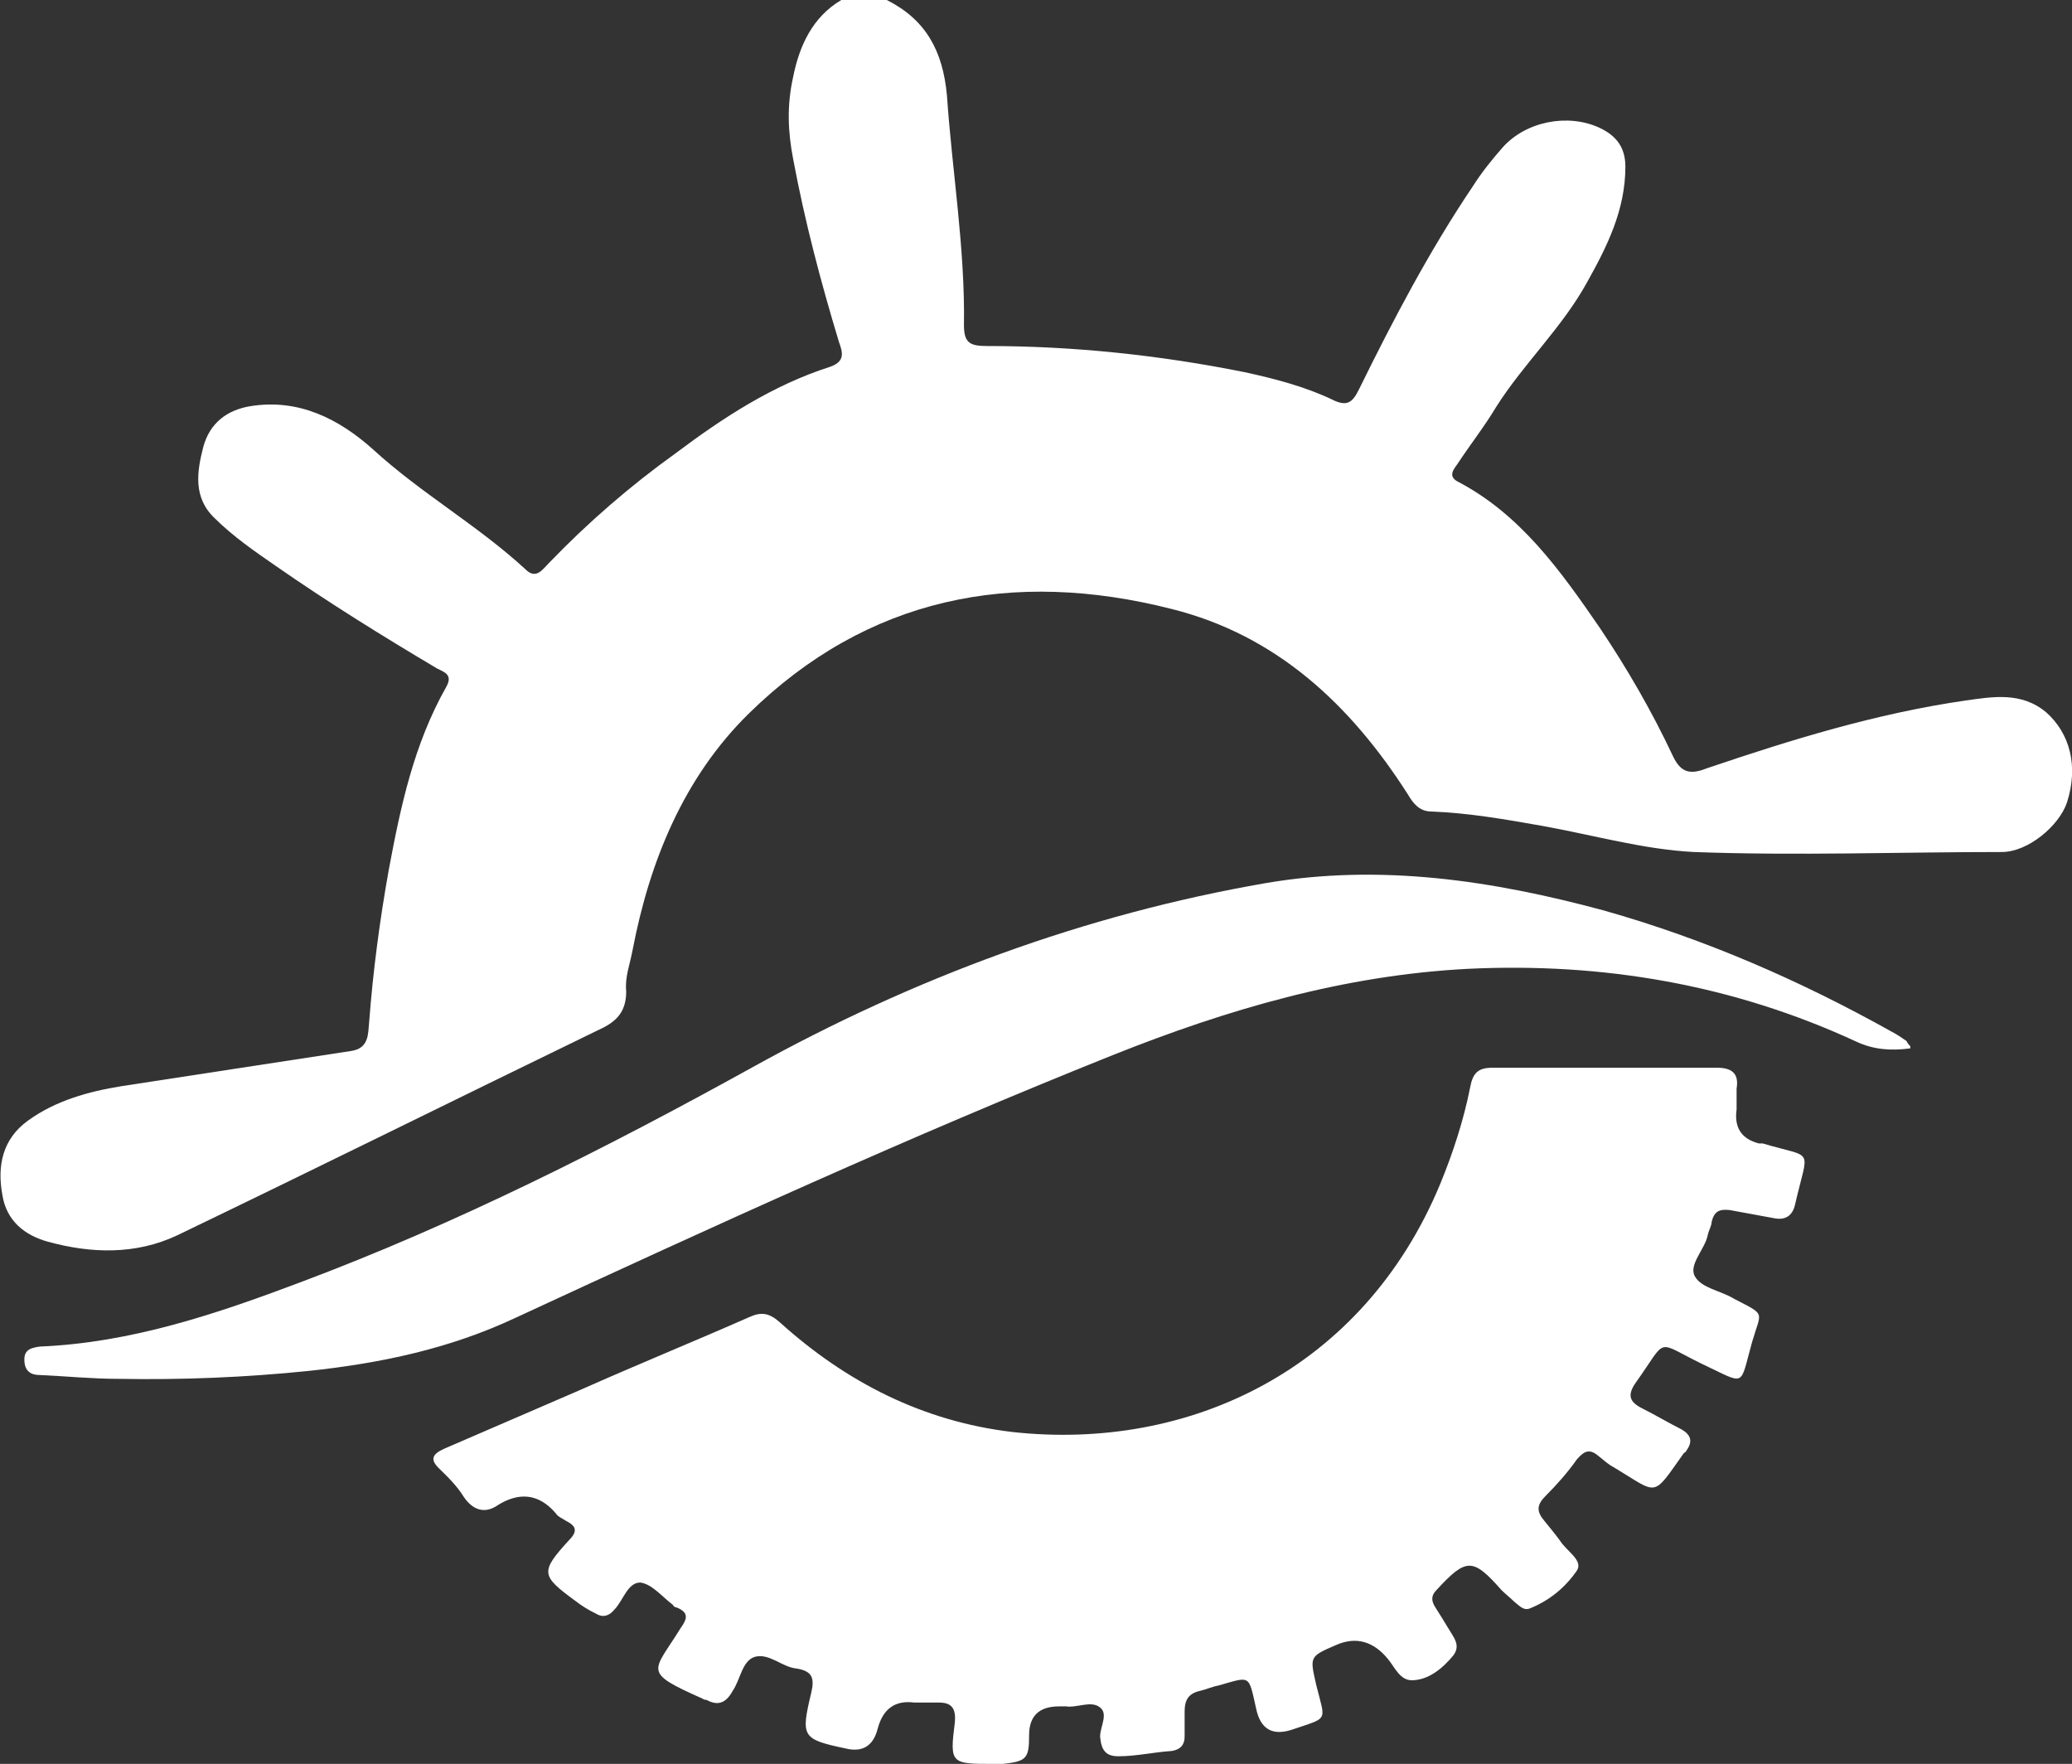
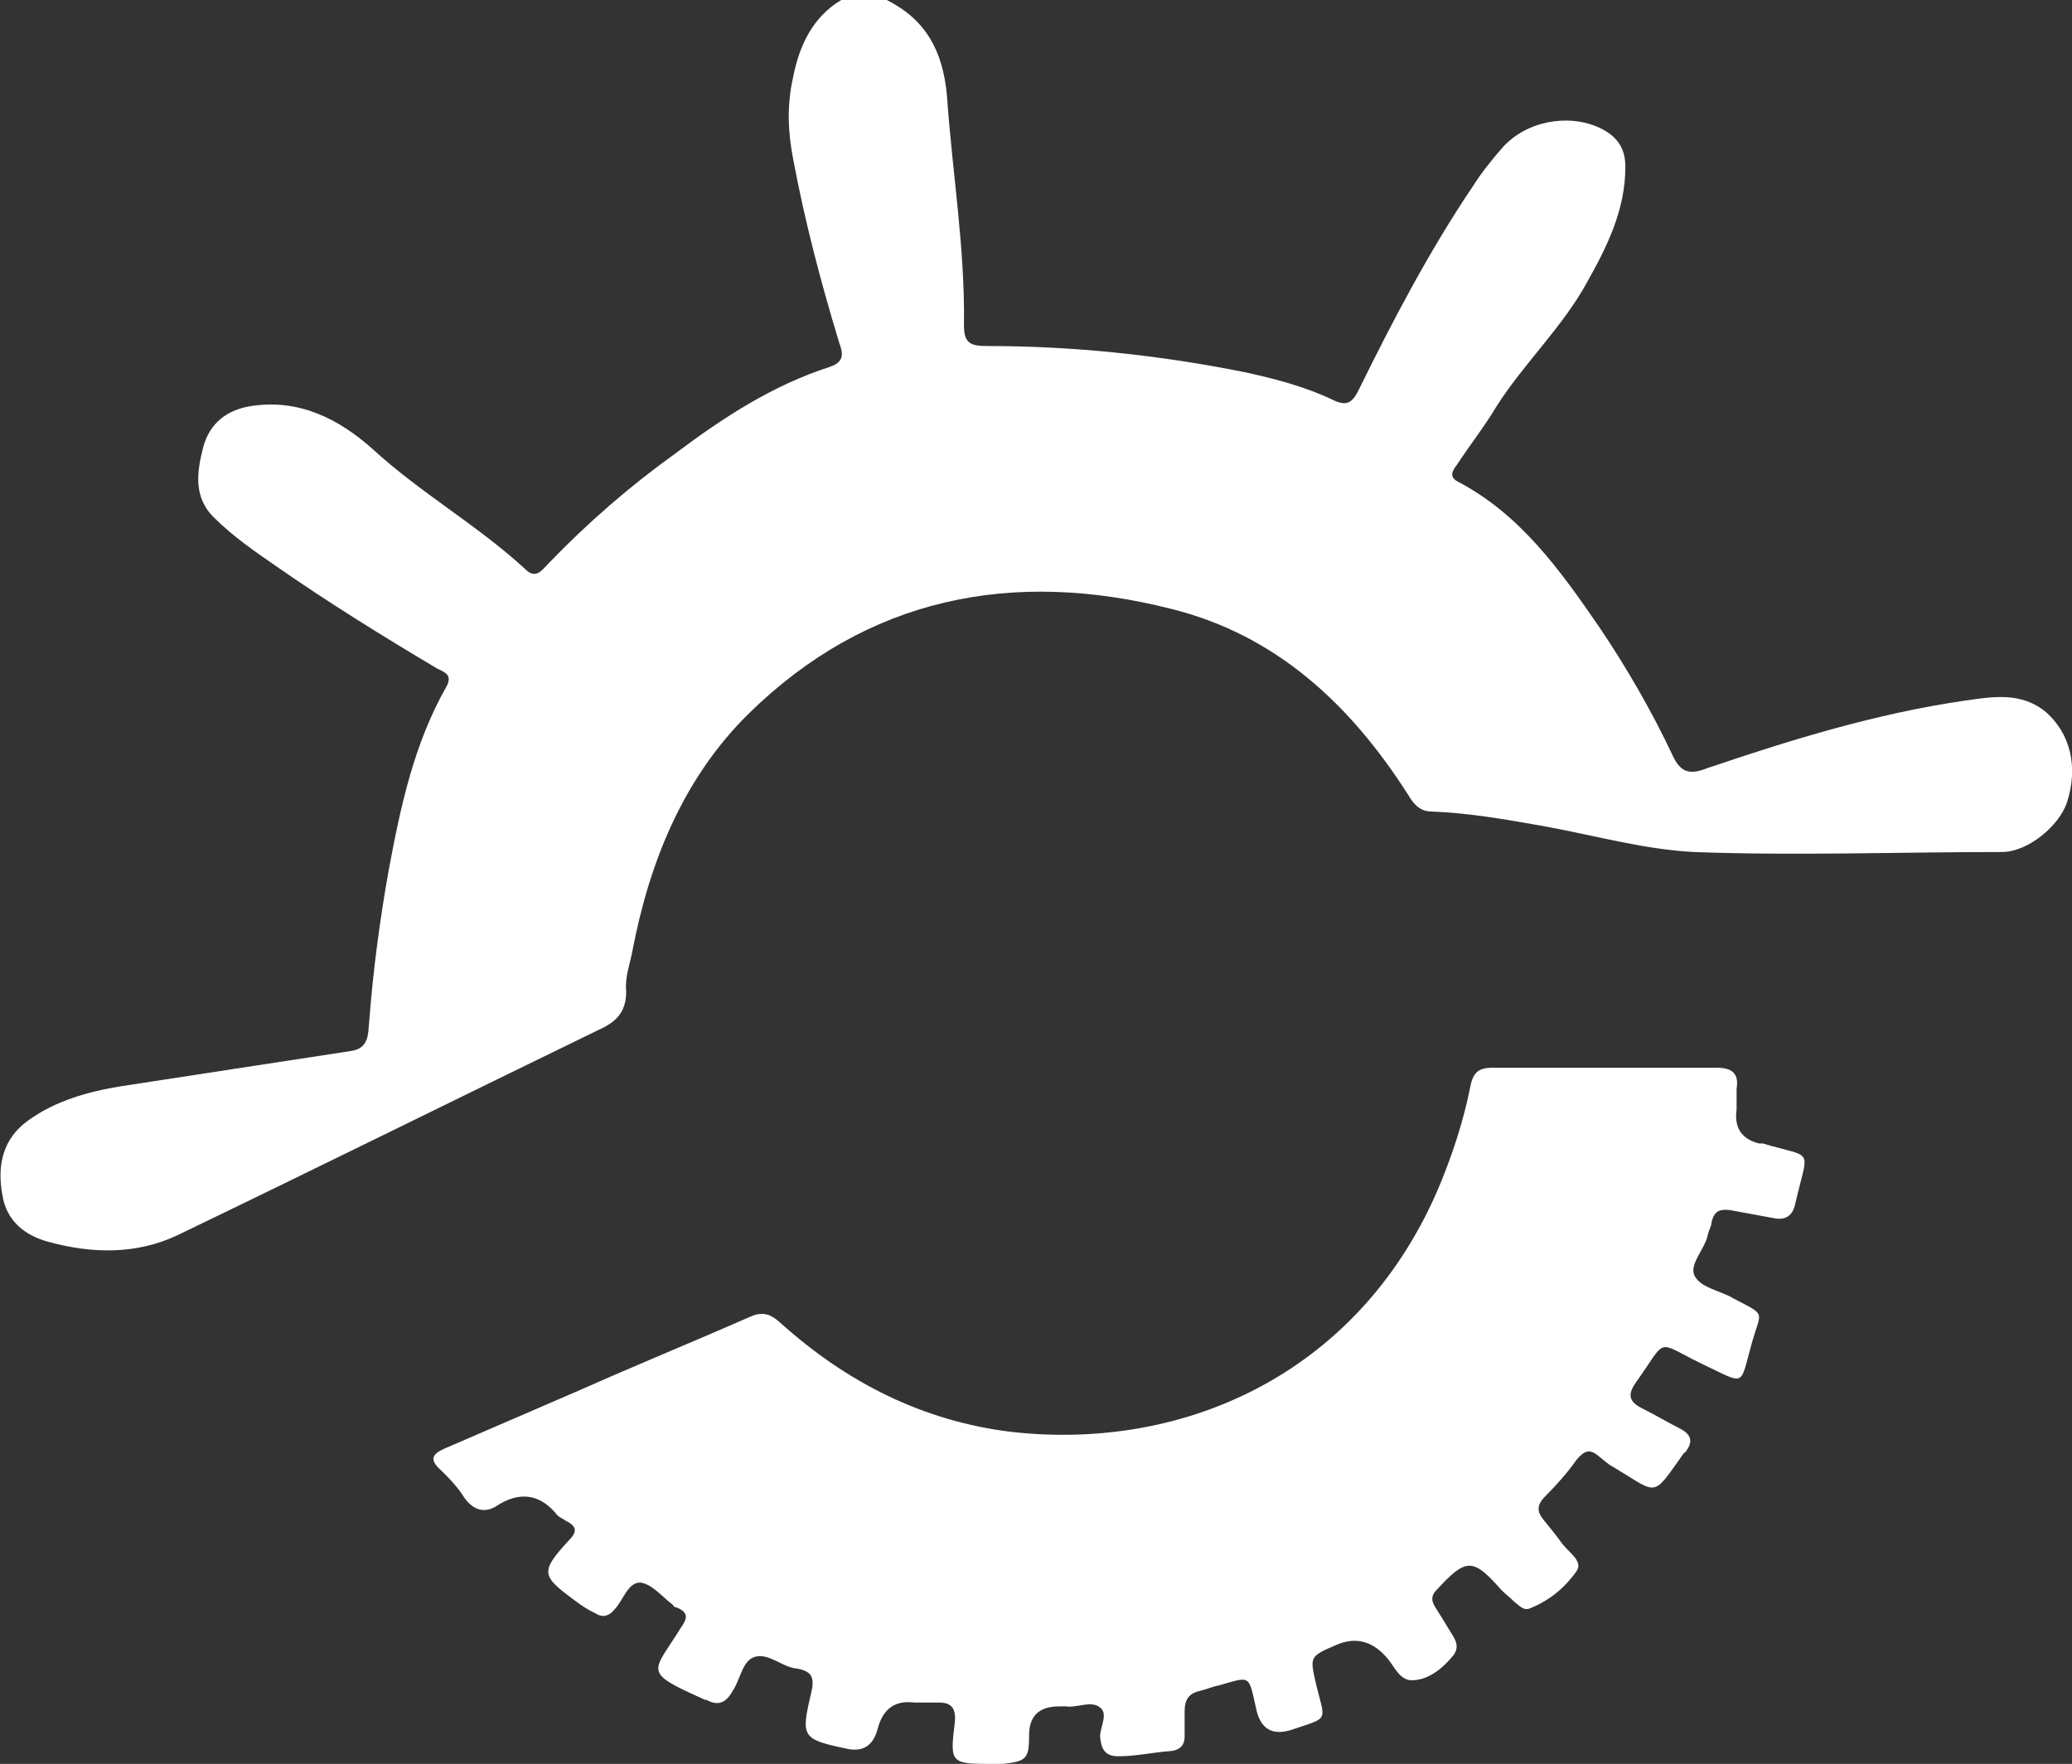
<svg xmlns="http://www.w3.org/2000/svg" id="Livello_2" data-name="Livello 2" width="70.61" height="60.1" viewBox="0 0 70.61 60.1">
  <rect x="0" y="0" width="70.61" height="60.1" fill="#333333" stroke="none" />
  <defs>
    <style>
      .cls-1 {
        fill: #fff;
      }
    </style>
  </defs>
  <g id="Livello_2-2" data-name="Livello 2">
    <g id="Livello_1-2" data-name="Livello 1-2">
-       <path class="cls-1" d="M30.22,0c1.33.67,1.91,1.73,2.05,3.25.18,2.62.62,5.2.58,7.83,0,.62.22.71.8.71,2.94,0,5.87.31,8.76.89,1.02.22,2.05.49,2.98.93.53.27.71.09.93-.36,1.16-2.36,2.4-4.72,3.87-6.9.31-.49.67-.93,1.02-1.33.8-.89,2.22-1.16,3.29-.67.58.27.89.67.89,1.33,0,1.47-.62,2.71-1.29,3.91-.85,1.56-2.18,2.8-3.11,4.27-.4.67-.89,1.29-1.33,1.96-.13.18-.31.4,0,.58,2.14,1.11,3.51,3.03,4.85,4.98.93,1.38,1.78,2.85,2.49,4.36.27.58.58.67,1.16.44,2.89-.98,5.78-1.87,8.81-2.31.93-.13,1.91-.31,2.76.4.8.71,1.11,1.82.71,3.07-.27.8-1.33,1.69-2.22,1.69-3.51,0-6.98.13-10.5,0-1.73-.09-3.43-.58-5.16-.89-1.25-.22-2.49-.44-3.78-.49-.4,0-.62-.27-.8-.58-1.96-3.07-4.49-5.43-8.05-6.32-5.43-1.38-10.37-.4-14.41,3.56-2.22,2.18-3.38,5.03-3.96,8.05-.09.49-.27.93-.22,1.42,0,.76-.4,1.07-.98,1.33-4.76,2.31-9.52,4.67-14.32,6.98-1.42.67-2.94.62-4.4.22-.8-.22-1.42-.71-1.56-1.6-.18-.98,0-1.91.89-2.54.93-.67,2.05-.98,3.16-1.16,2.62-.4,5.2-.8,7.83-1.2.62-.09.58-.58.62-.98.13-1.73.36-3.47.67-5.2.4-2.14.85-4.27,1.96-6.23.22-.4-.04-.49-.31-.62-1.87-1.11-3.74-2.27-5.52-3.51-.71-.49-1.42-.98-2.05-1.6-.76-.71-.62-1.6-.4-2.45.22-.8.8-1.25,1.6-1.38,1.65-.27,3.03.44,4.18,1.47,1.65,1.51,3.56,2.58,5.2,4.09.36.36.58,0,.8-.22,1.33-1.38,2.76-2.62,4.32-3.74,1.6-1.2,3.29-2.31,5.25-2.94.53-.18.44-.49.31-.85-.62-2.05-1.16-4.09-1.56-6.23-.18-.93-.22-1.82,0-2.8C27.24,1.56,27.69.58,28.67,0h1.56Z" />
+       <path class="cls-1" d="M30.22,0c1.33.67,1.91,1.73,2.05,3.25.18,2.62.62,5.2.58,7.83,0,.62.22.71.8.71,2.94,0,5.87.31,8.76.89,1.02.22,2.05.49,2.98.93.53.27.71.09.93-.36,1.16-2.36,2.4-4.72,3.87-6.9.31-.49.67-.93,1.02-1.33.8-.89,2.22-1.16,3.29-.67.58.27.89.67.89,1.33,0,1.47-.62,2.71-1.29,3.91-.85,1.56-2.18,2.8-3.11,4.27-.4.67-.89,1.29-1.33,1.96-.13.18-.31.4,0,.58,2.14,1.11,3.51,3.03,4.85,4.98.93,1.38,1.78,2.85,2.49,4.36.27.58.58.67,1.16.44,2.89-.98,5.78-1.87,8.81-2.31.93-.13,1.91-.31,2.76.4.8.71,1.11,1.82.71,3.07-.27.8-1.33,1.69-2.22,1.69-3.51,0-6.98.13-10.5,0-1.73-.09-3.43-.58-5.16-.89-1.25-.22-2.49-.44-3.78-.49-.4,0-.62-.27-.8-.58-1.96-3.07-4.49-5.43-8.05-6.32-5.43-1.38-10.37-.4-14.41,3.56-2.22,2.18-3.38,5.03-3.96,8.05-.09.49-.27.93-.22,1.42,0,.76-.4,1.07-.98,1.33-4.76,2.31-9.52,4.67-14.32,6.98-1.42.67-2.94.62-4.4.22-.8-.22-1.42-.71-1.56-1.6-.18-.98,0-1.91.89-2.54.93-.67,2.05-.98,3.16-1.16,2.62-.4,5.2-.8,7.83-1.2.62-.09.58-.58.62-.98.13-1.73.36-3.47.67-5.2.4-2.14.85-4.27,1.96-6.23.22-.4-.04-.49-.31-.62-1.87-1.11-3.74-2.27-5.52-3.51-.71-.49-1.42-.98-2.05-1.6-.76-.71-.62-1.6-.4-2.45.22-.8.8-1.25,1.6-1.38,1.65-.27,3.03.44,4.18,1.47,1.65,1.51,3.56,2.58,5.2,4.09.36.36.58,0,.8-.22,1.33-1.38,2.76-2.62,4.32-3.74,1.6-1.2,3.29-2.31,5.25-2.94.53-.18.44-.49.31-.85-.62-2.05-1.16-4.09-1.56-6.23-.18-.93-.22-1.82,0-2.8C27.24,1.56,27.69.58,28.67,0Z" />
      <path class="cls-1" d="M36.36,58.14h-.27c-.68,0-1.02.33-1.02.98,0,.8-.09.89-.89.98h-.31c-1.47,0-1.51,0-1.33-1.42.04-.44-.09-.67-.53-.67h-.85q-.98-.13-1.25.89c-.15.59-.52.82-1.11.67-1.47-.31-1.51-.4-1.16-1.87.13-.53.04-.76-.49-.85-.49-.04-.93-.53-1.42-.4-.44.13-.49.76-.76,1.16-.22.4-.49.53-.89.31,0,0-.09,0-.13-.04-2.09-.93-1.69-.89-.76-2.4.22-.31.31-.53-.13-.71,0,0-.09,0-.13-.09-.36-.27-.71-.71-1.11-.76-.44,0-.58.62-.89.93-.18.22-.4.27-.62.13-.27-.13-.49-.27-.71-.44-1.16-.85-1.2-.98-.22-2.05.31-.31.27-.49-.09-.67-.13-.09-.27-.13-.36-.27-.58-.67-1.25-.71-1.96-.27-.44.31-.85.18-1.16-.27-.22-.36-.53-.67-.85-.98s-.22-.49.18-.67c1.56-.67,3.07-1.33,4.63-2,1.91-.85,3.87-1.65,5.78-2.49.4-.18.67-.13,1.02.18,2.27,2.05,4.89,3.38,7.92,3.74,6.05.67,11.97-2.14,14.59-8.45.44-1.07.8-2.18,1.02-3.29.09-.49.27-.67.76-.67h7.65c.49,0,.76.18.67.71v.71q-.13.93.76,1.16h.13c1.78.53,1.56.09,1.11,2.05-.09.44-.36.58-.76.49-.49-.09-.98-.18-1.47-.27-.36-.04-.53.04-.62.4,0,.13-.09.27-.13.44-.09.49-.67,1.02-.44,1.42.22.4.89.49,1.33.76,1.11.58.93.4.62,1.47-.44,1.56-.18,1.47-1.69.76-1.65-.8-1.16-.93-2.27.62-.31.44-.22.67.22.89s.89.49,1.33.71c.31.18.4.4.18.71,0,0-.04.09-.09.09-1.11,1.56-.85,1.42-2.4.49-.18-.09-.31-.22-.49-.36-.31-.27-.49-.22-.76.09-.31.44-.67.85-1.07,1.25-.31.31-.31.53-.04.85.18.22.36.44.53.67.22.36.8.67.58,1.02-.4.58-.93,1.02-1.6,1.29-.22.09-.36-.09-.53-.22-.13-.13-.31-.27-.44-.4-.98-1.11-1.2-1.11-2.22,0-.18.18-.18.36-.04.58s.31.49.44.71c.18.31.44.58.18.93-.36.44-.85.85-1.42.85-.4,0-.58-.44-.8-.71-.5-.62-1.1-.79-1.78-.49-.93.4-.89.4-.67,1.38.31,1.25.44,1.07-.85,1.51q-.98.31-1.2-.71c-.27-1.2-.18-1.11-1.29-.8-.22.04-.4.13-.62.18-.4.09-.53.31-.53.71v.85c0,.27-.13.44-.44.49-.62.04-1.2.18-1.82.18-.44,0-.58-.22-.62-.67,0-.36.31-.8-.04-1.02-.27-.18-.67,0-1.02,0h-.04Z" />
-       <path class="cls-1" d="M65.1,35.72c-.67.09-1.25.04-1.82-.22-4.23-1.96-8.67-2.71-13.26-2.49-4.23.22-8.19,1.38-12.1,2.94-6.9,2.76-13.61,5.83-20.33,8.94-2.27,1.07-4.63,1.56-7.07,1.82-2.14.22-4.32.31-6.49.27-.89,0-1.78-.09-2.67-.13-.31,0-.53-.13-.53-.53,0-.36.27-.4.53-.44,3.11-.13,6.01-1.11,8.85-2.18,5.34-2,10.45-4.58,15.44-7.34,5.47-3.03,11.3-5.2,17.48-6.27,3.91-.67,7.74-.09,11.52.93,3.47.98,6.72,2.4,9.83,4.14.18.09.36.22.49.31,0,0,.04.09.13.18v.09Z" />
    </g>
  </g>
</svg>